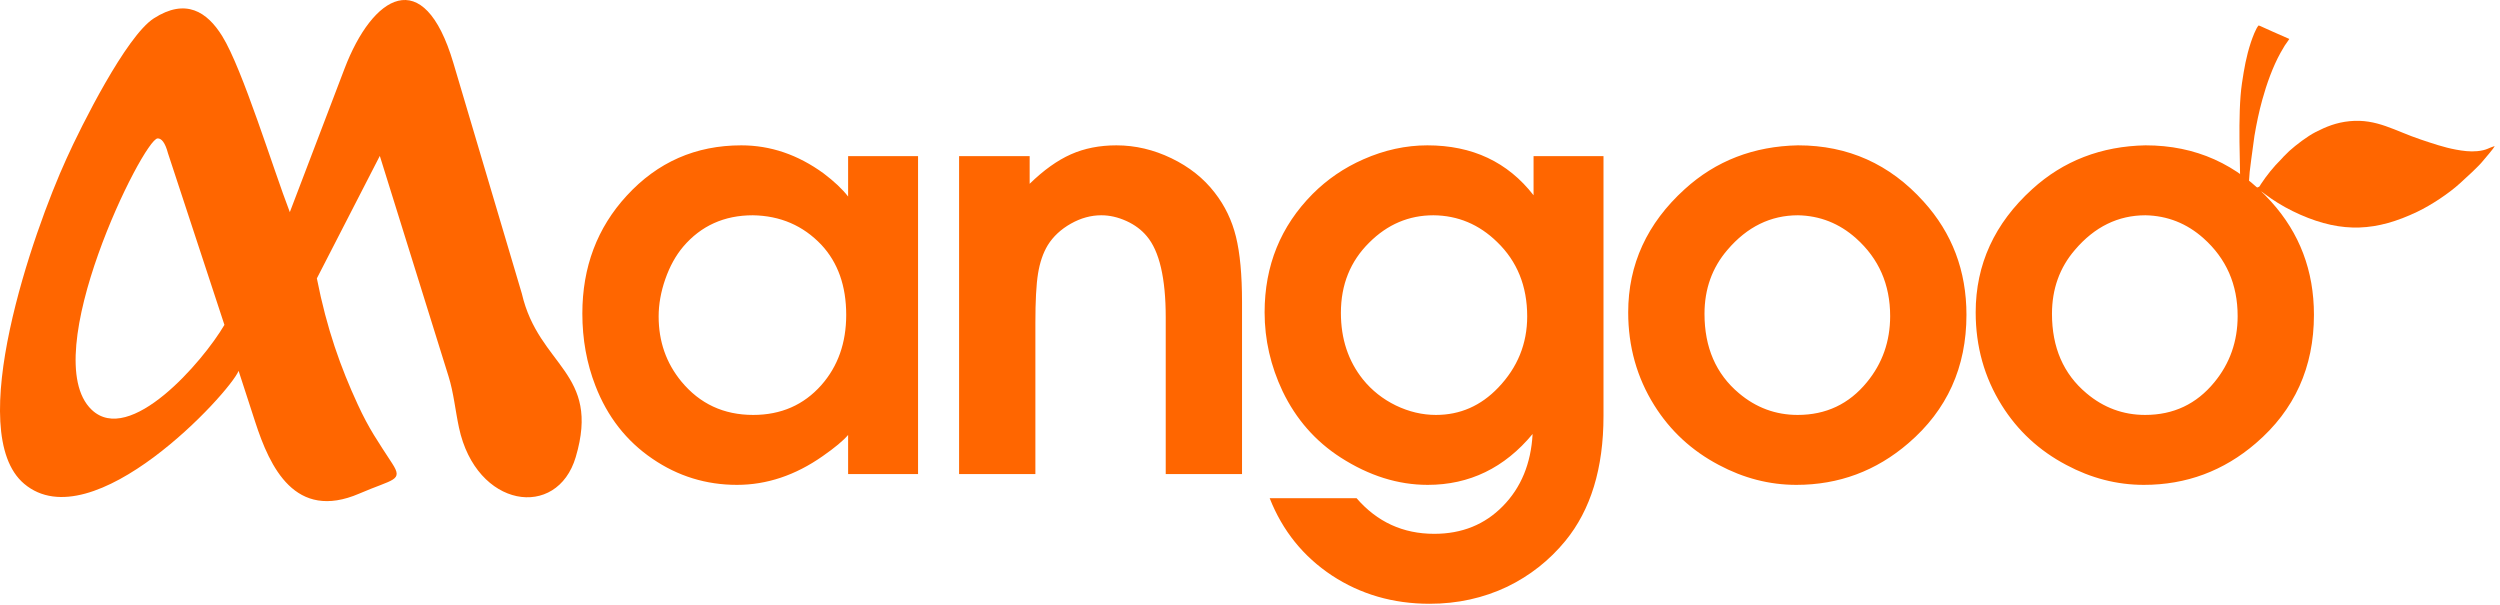
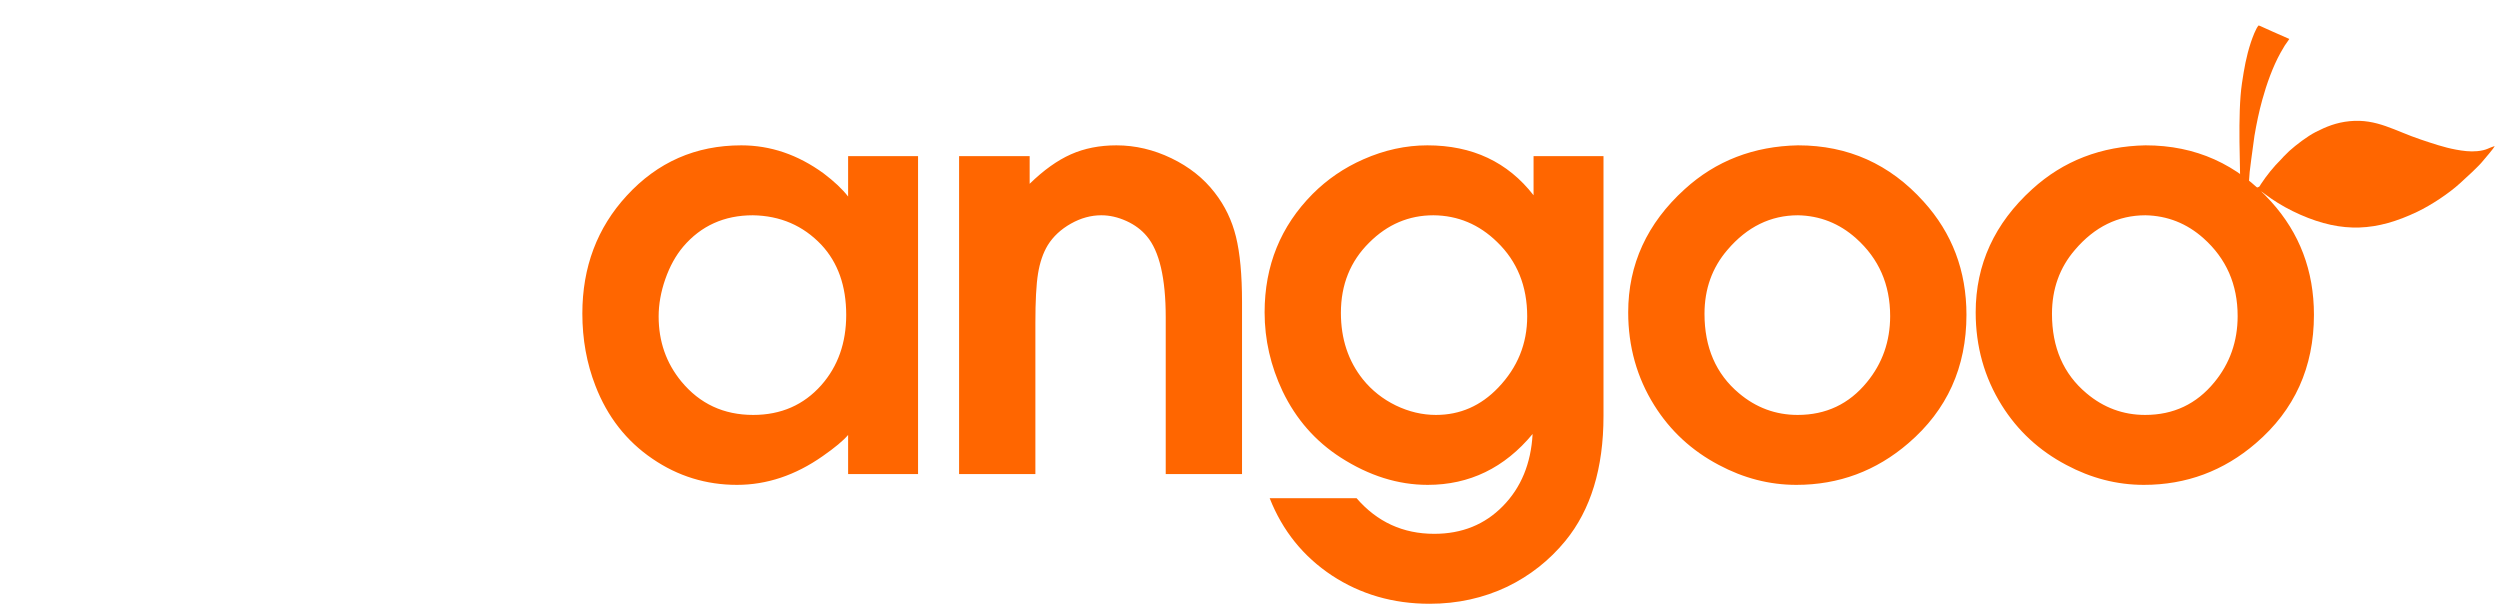
<svg xmlns="http://www.w3.org/2000/svg" width="248" height="60" viewBox="0 0 248 60" fill="none">
-   <path fill-rule="evenodd" clip-rule="evenodd" d="M15.635 13.731C16.014 13.717 16.377 14.125 16.665 15.206L22.263 32.228C20.1 35.917 12.856 44.268 9.081 40.636C3.546 35.315 14.214 13.782 15.635 13.731V13.731ZM31.433 27.614L37.678 15.466L44.5 37.349C45.001 38.956 45.16 40.679 45.528 42.411C47.239 50.425 55.268 51.581 57.114 45.338C59.613 36.899 53.448 36.382 51.767 29.127L44.977 6.256C42.024 -3.705 36.942 -0.444 34.177 6.812L28.751 21.044C27.087 16.735 24.077 6.866 22.046 3.585C20.542 1.16 18.425 -0.213 15.258 1.822C12.513 3.588 8.043 12.524 6.596 15.737C3.26 23.041 -3.653 42.885 2.396 47.992C9.184 53.718 22.796 38.97 23.669 36.788L25.325 41.882C26.772 46.333 29.267 51.713 35.647 48.962C39.039 47.498 40.029 47.712 38.908 45.978C37.482 43.775 36.626 42.591 35.484 40.114C33.807 36.482 32.423 32.653 31.433 27.614Z" fill="#FF6600" />
  <path d="M91.071 15.49V47.026H84.133V43.148C83.66 43.705 82.819 44.409 81.61 45.25C78.898 47.153 76.06 48.099 73.106 48.099C70.047 48.099 67.251 47.237 64.728 45.513C62.142 43.757 60.249 41.34 59.062 38.259C58.2 36.041 57.769 33.655 57.769 31.101C57.769 26.496 59.24 22.596 62.173 19.411C65.232 16.079 69.016 14.418 73.537 14.418C76.438 14.418 79.15 15.342 81.705 17.203C82.746 17.992 83.555 18.748 84.133 19.495V15.49H91.071V15.49ZM74.683 21.356C71.844 21.356 69.542 22.396 67.776 24.467C67.03 25.35 66.441 26.422 65.999 27.684C65.558 28.945 65.337 30.186 65.337 31.395C65.337 33.865 66.084 36.01 67.587 37.839C69.416 40.057 71.792 41.161 74.714 41.161C77.479 41.161 79.728 40.173 81.474 38.207C83.124 36.336 83.944 34.013 83.944 31.238C83.944 28.367 83.124 26.044 81.474 24.278C79.665 22.376 77.405 21.398 74.683 21.356L74.683 21.356ZM95.141 47.026V15.49H102.142V18.233C103.519 16.888 104.885 15.91 106.231 15.311C107.577 14.712 109.08 14.418 110.751 14.418C112.623 14.418 114.441 14.848 116.207 15.7C117.973 16.552 119.403 17.687 120.496 19.106C121.506 20.399 122.21 21.86 122.609 23.489C123.009 25.108 123.209 27.274 123.209 29.965V47.026H115.64V31.479C115.64 27.589 115.009 24.898 113.758 23.426C113.243 22.806 112.57 22.302 111.74 21.923C110.899 21.545 110.079 21.355 109.248 21.355C108.229 21.355 107.219 21.629 106.231 22.186C105.243 22.743 104.476 23.458 103.94 24.32C103.467 25.098 103.151 26.044 102.973 27.137C102.794 28.241 102.71 29.87 102.71 32.025V47.026H95.141L95.141 47.026ZM152.128 15.49H159.067V41.266C159.067 46.448 157.805 50.58 155.282 53.66C153.695 55.594 151.771 57.108 149.522 58.201C147.156 59.326 144.591 59.894 141.816 59.894C138.2 59.894 134.973 58.958 132.124 57.087C129.286 55.205 127.225 52.651 125.953 49.423H134.573C136.612 51.778 139.177 52.955 142.279 52.955C145.022 52.955 147.293 52.041 149.09 50.201C150.888 48.372 151.876 45.986 152.034 43.053C149.248 46.417 145.768 48.099 141.627 48.099C138.683 48.099 135.813 47.195 132.996 45.387C130.494 43.778 128.571 41.592 127.236 38.816C126.048 36.304 125.449 33.697 125.449 30.985C125.449 26.349 127.036 22.438 130.221 19.232C131.661 17.792 133.333 16.646 135.246 15.805C137.338 14.88 139.461 14.418 141.596 14.418C146.053 14.418 149.564 16.068 152.129 19.369V15.49H152.128ZM142.194 21.356C139.755 21.356 137.632 22.26 135.824 24.068C133.953 25.918 133.017 28.241 133.017 31.037C133.017 33.613 133.743 35.81 135.204 37.639C136.087 38.732 137.18 39.594 138.473 40.225C139.766 40.845 141.091 41.161 142.447 41.161C144.844 41.161 146.904 40.257 148.628 38.449C150.541 36.451 151.498 34.097 151.498 31.384C151.498 28.378 150.499 25.918 148.513 24.005C146.726 22.26 144.623 21.377 142.195 21.356L142.194 21.356ZM178.378 14.418C183.33 14.418 187.472 16.278 190.825 20C193.653 23.122 195.072 26.864 195.072 31.227C195.072 36.43 193.148 40.677 189.311 43.967C186.116 46.721 182.405 48.099 178.2 48.099C175.53 48.099 172.965 47.436 170.505 46.122C167.814 44.703 165.68 42.727 164.103 40.204C162.379 37.45 161.517 34.37 161.517 30.985C161.517 26.233 163.388 22.154 167.12 18.769C170.211 15.952 173.974 14.501 178.378 14.417V14.418ZM178.358 21.356C175.646 21.356 173.312 22.502 171.367 24.782C169.843 26.549 169.086 28.672 169.086 31.132C169.086 34.464 170.221 37.092 172.502 39.006C174.205 40.446 176.15 41.161 178.326 41.161C181.143 41.161 183.424 40.078 185.19 37.923C186.735 36.052 187.503 33.855 187.503 31.353C187.503 28.22 186.378 25.655 184.118 23.637C182.457 22.155 180.533 21.398 178.358 21.356ZM212.849 14.418C217.8 14.418 221.942 16.278 225.296 20C228.124 23.122 229.543 26.864 229.543 31.227C229.543 36.43 227.619 40.677 223.782 43.967C220.586 46.721 216.876 48.099 212.671 48.099C210 48.099 207.435 47.436 204.976 46.122C202.285 44.703 200.151 42.727 198.574 40.204C196.85 37.45 195.988 34.37 195.988 30.985C195.988 26.233 197.859 22.154 201.591 18.769C204.681 15.952 208.445 14.501 212.849 14.417V14.418ZM212.828 21.356C210.116 21.356 207.782 22.502 205.838 24.782C204.313 26.549 203.556 28.672 203.556 31.132C203.556 34.464 204.692 37.092 206.973 39.006C208.676 40.446 210.62 41.161 212.796 41.161C215.614 41.161 217.895 40.078 219.661 37.923C221.206 36.052 221.974 33.855 221.974 31.353C221.974 28.22 220.849 25.655 218.589 23.637C216.928 22.155 215.004 21.398 212.828 21.356Z" fill="#FF6600" />
  <path fill-rule="evenodd" clip-rule="evenodd" d="M222.31 19.163L222.029 19.309C221.946 19.351 221.872 19.395 221.8 19.431L221.875 19.691L222.171 19.625C222.439 19.473 223.442 19.215 223.82 19.108C224.456 18.927 224.147 18.903 225.293 19.692C226.145 20.279 227.135 20.834 228.2 21.301C232.402 23.144 235.76 22.937 239.807 21.002C241.174 20.349 242.95 19.175 244.034 18.179C244.688 17.579 245.872 16.529 246.404 15.848C246.647 15.537 247.332 14.794 247.473 14.488C246.834 14.681 246.698 14.901 245.744 14.995C245.036 15.064 244.316 14.97 243.641 14.844C242.407 14.616 241.289 14.222 240.166 13.85C237.56 12.984 235.78 11.755 233.086 12.021C231.749 12.153 230.747 12.57 229.7 13.105C228.899 13.514 227.786 14.358 227.101 14.976L226.544 15.524C226.438 15.631 226.385 15.71 226.28 15.814C225.558 16.523 224.841 17.411 224.275 18.277C224.16 18.454 224.189 18.51 223.975 18.582C223.354 18.789 222.887 18.932 222.31 19.162L222.31 19.163Z" fill="#FF6600" />
  <path fill-rule="evenodd" clip-rule="evenodd" d="M222.254 19.808L222.998 19.904C223.168 16.614 223.067 17.756 223.639 13.49C223.843 12.275 224.1 11.049 224.419 9.896C224.85 8.336 225.46 6.614 226.238 5.219C226.38 4.965 226.496 4.761 226.647 4.519C226.796 4.282 226.971 4.088 227.1 3.864C224.232 2.615 224.252 2.573 224.055 2.525C223.793 2.787 223.437 3.747 223.287 4.202C222.822 5.612 222.62 6.815 222.405 8.245C221.943 11.314 222.254 16.79 222.254 19.808Z" fill="#FF6600" />
</svg>